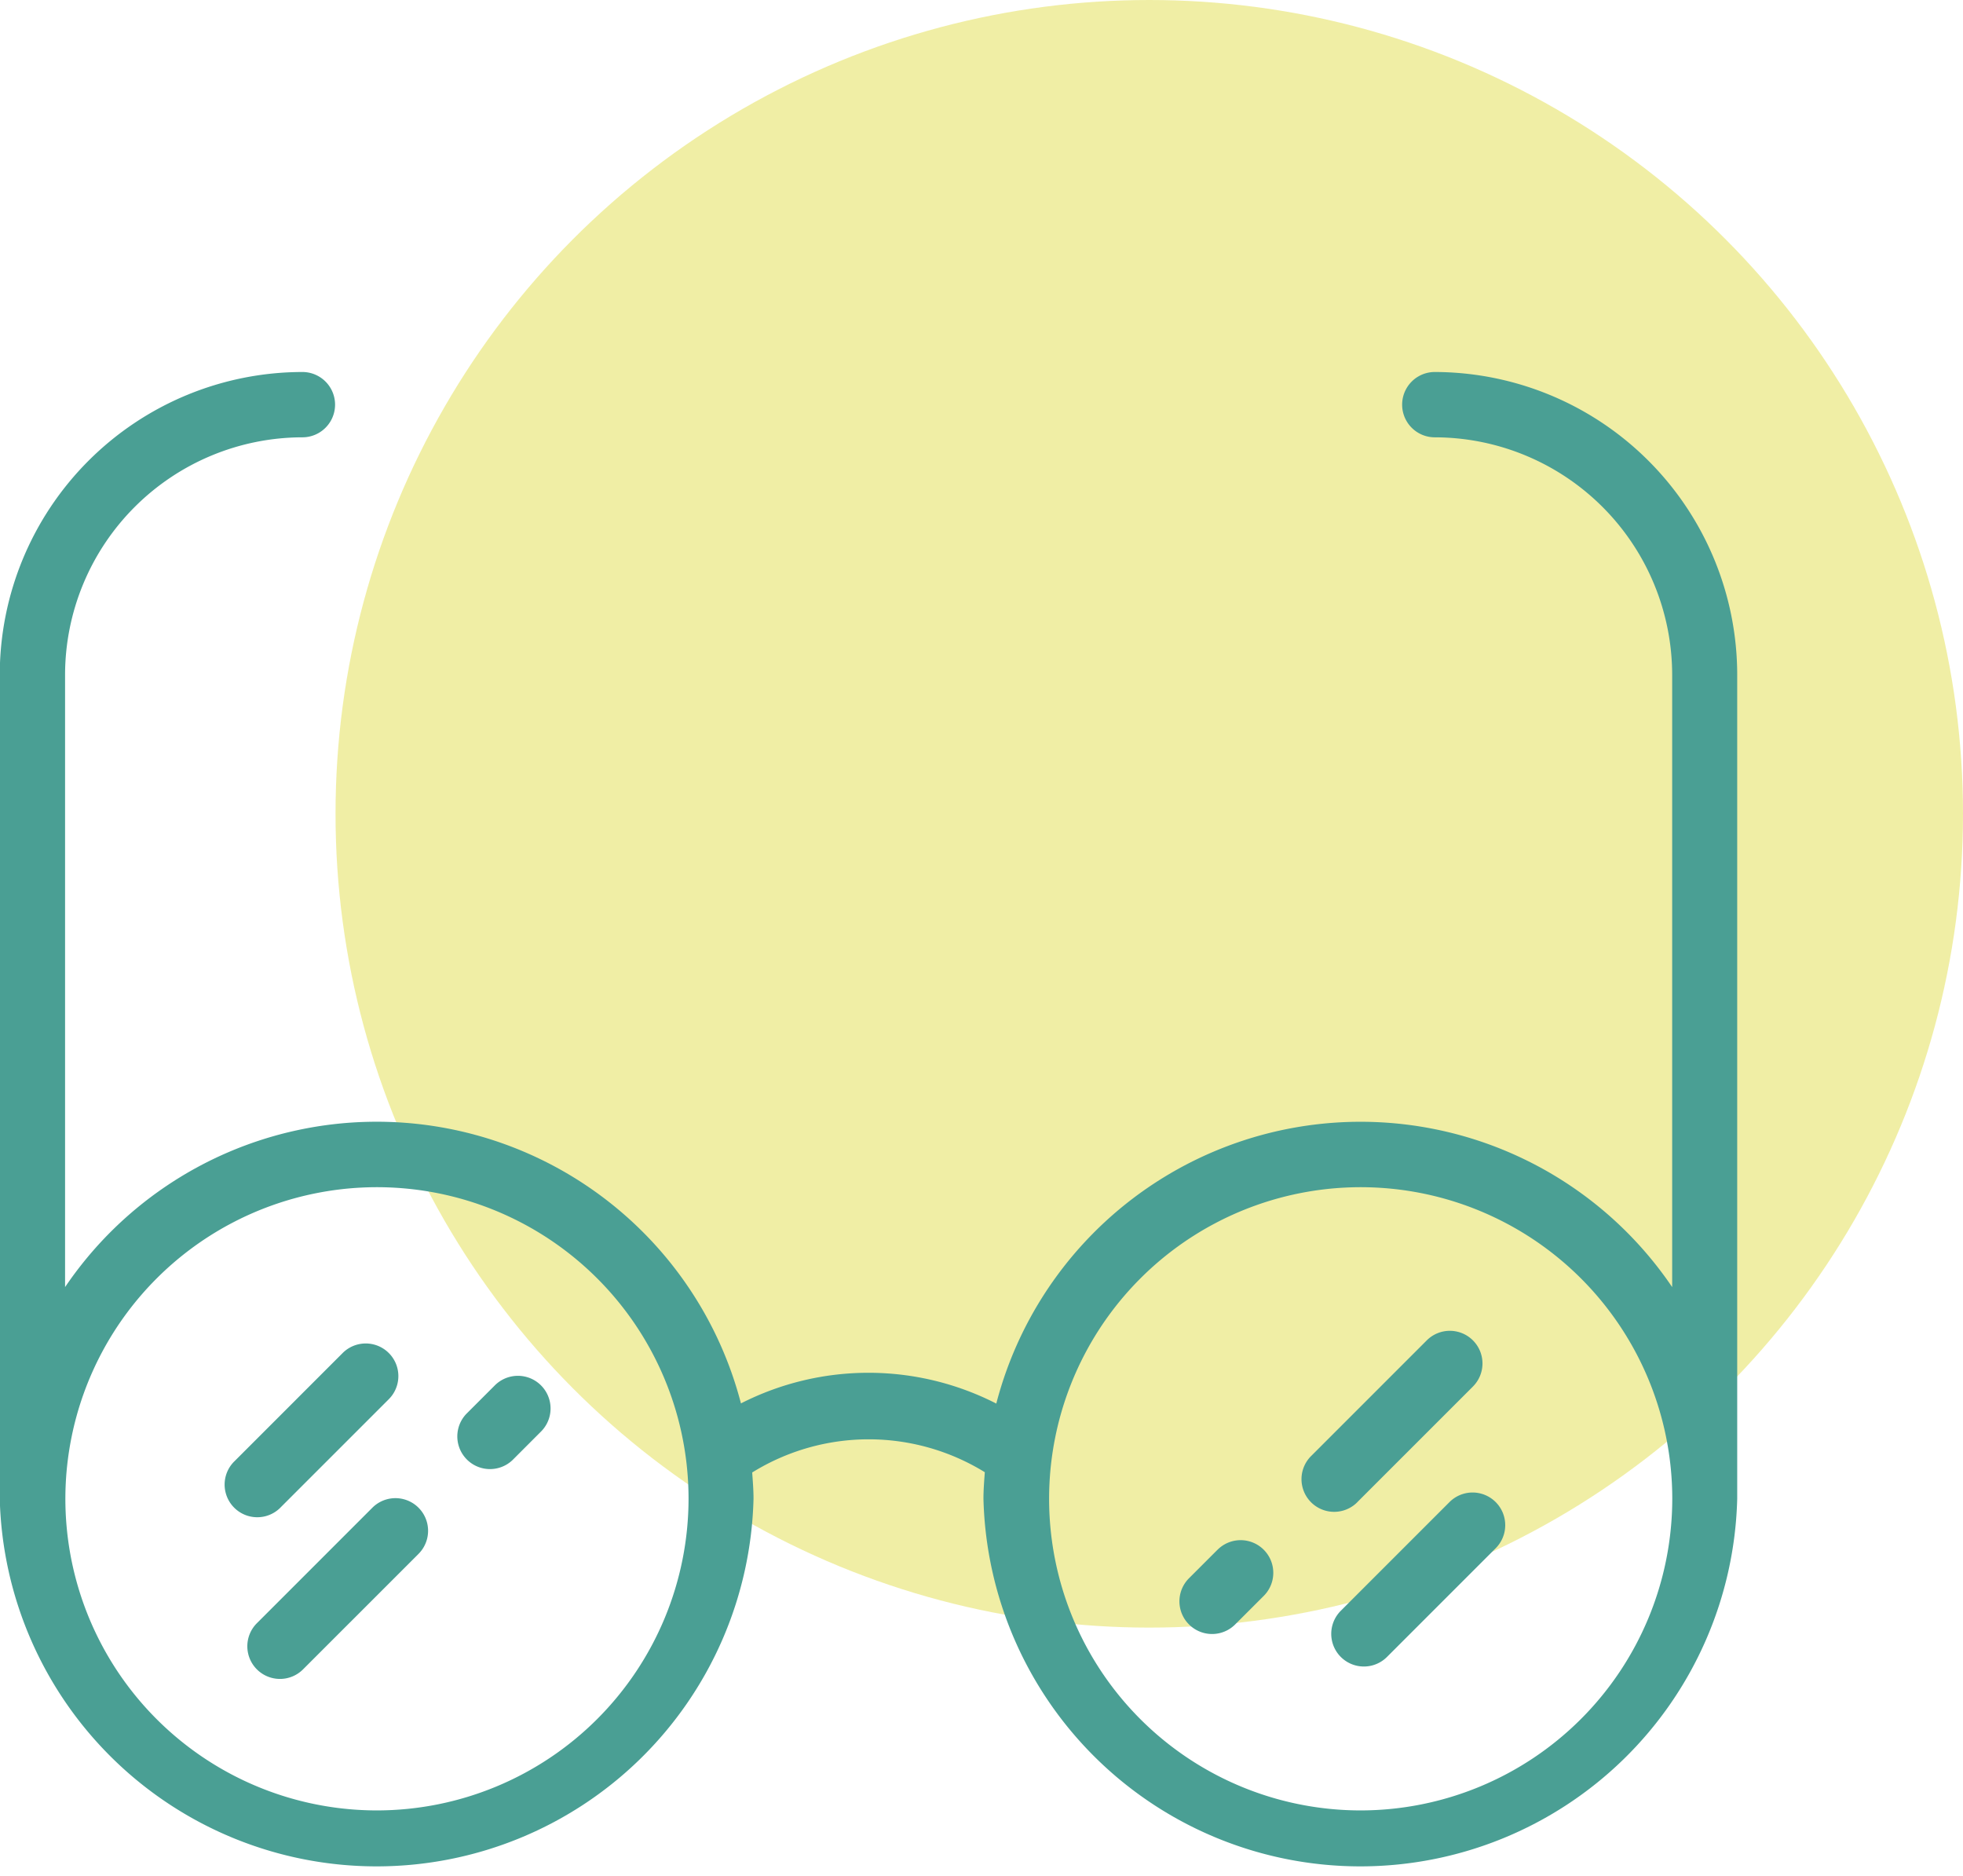
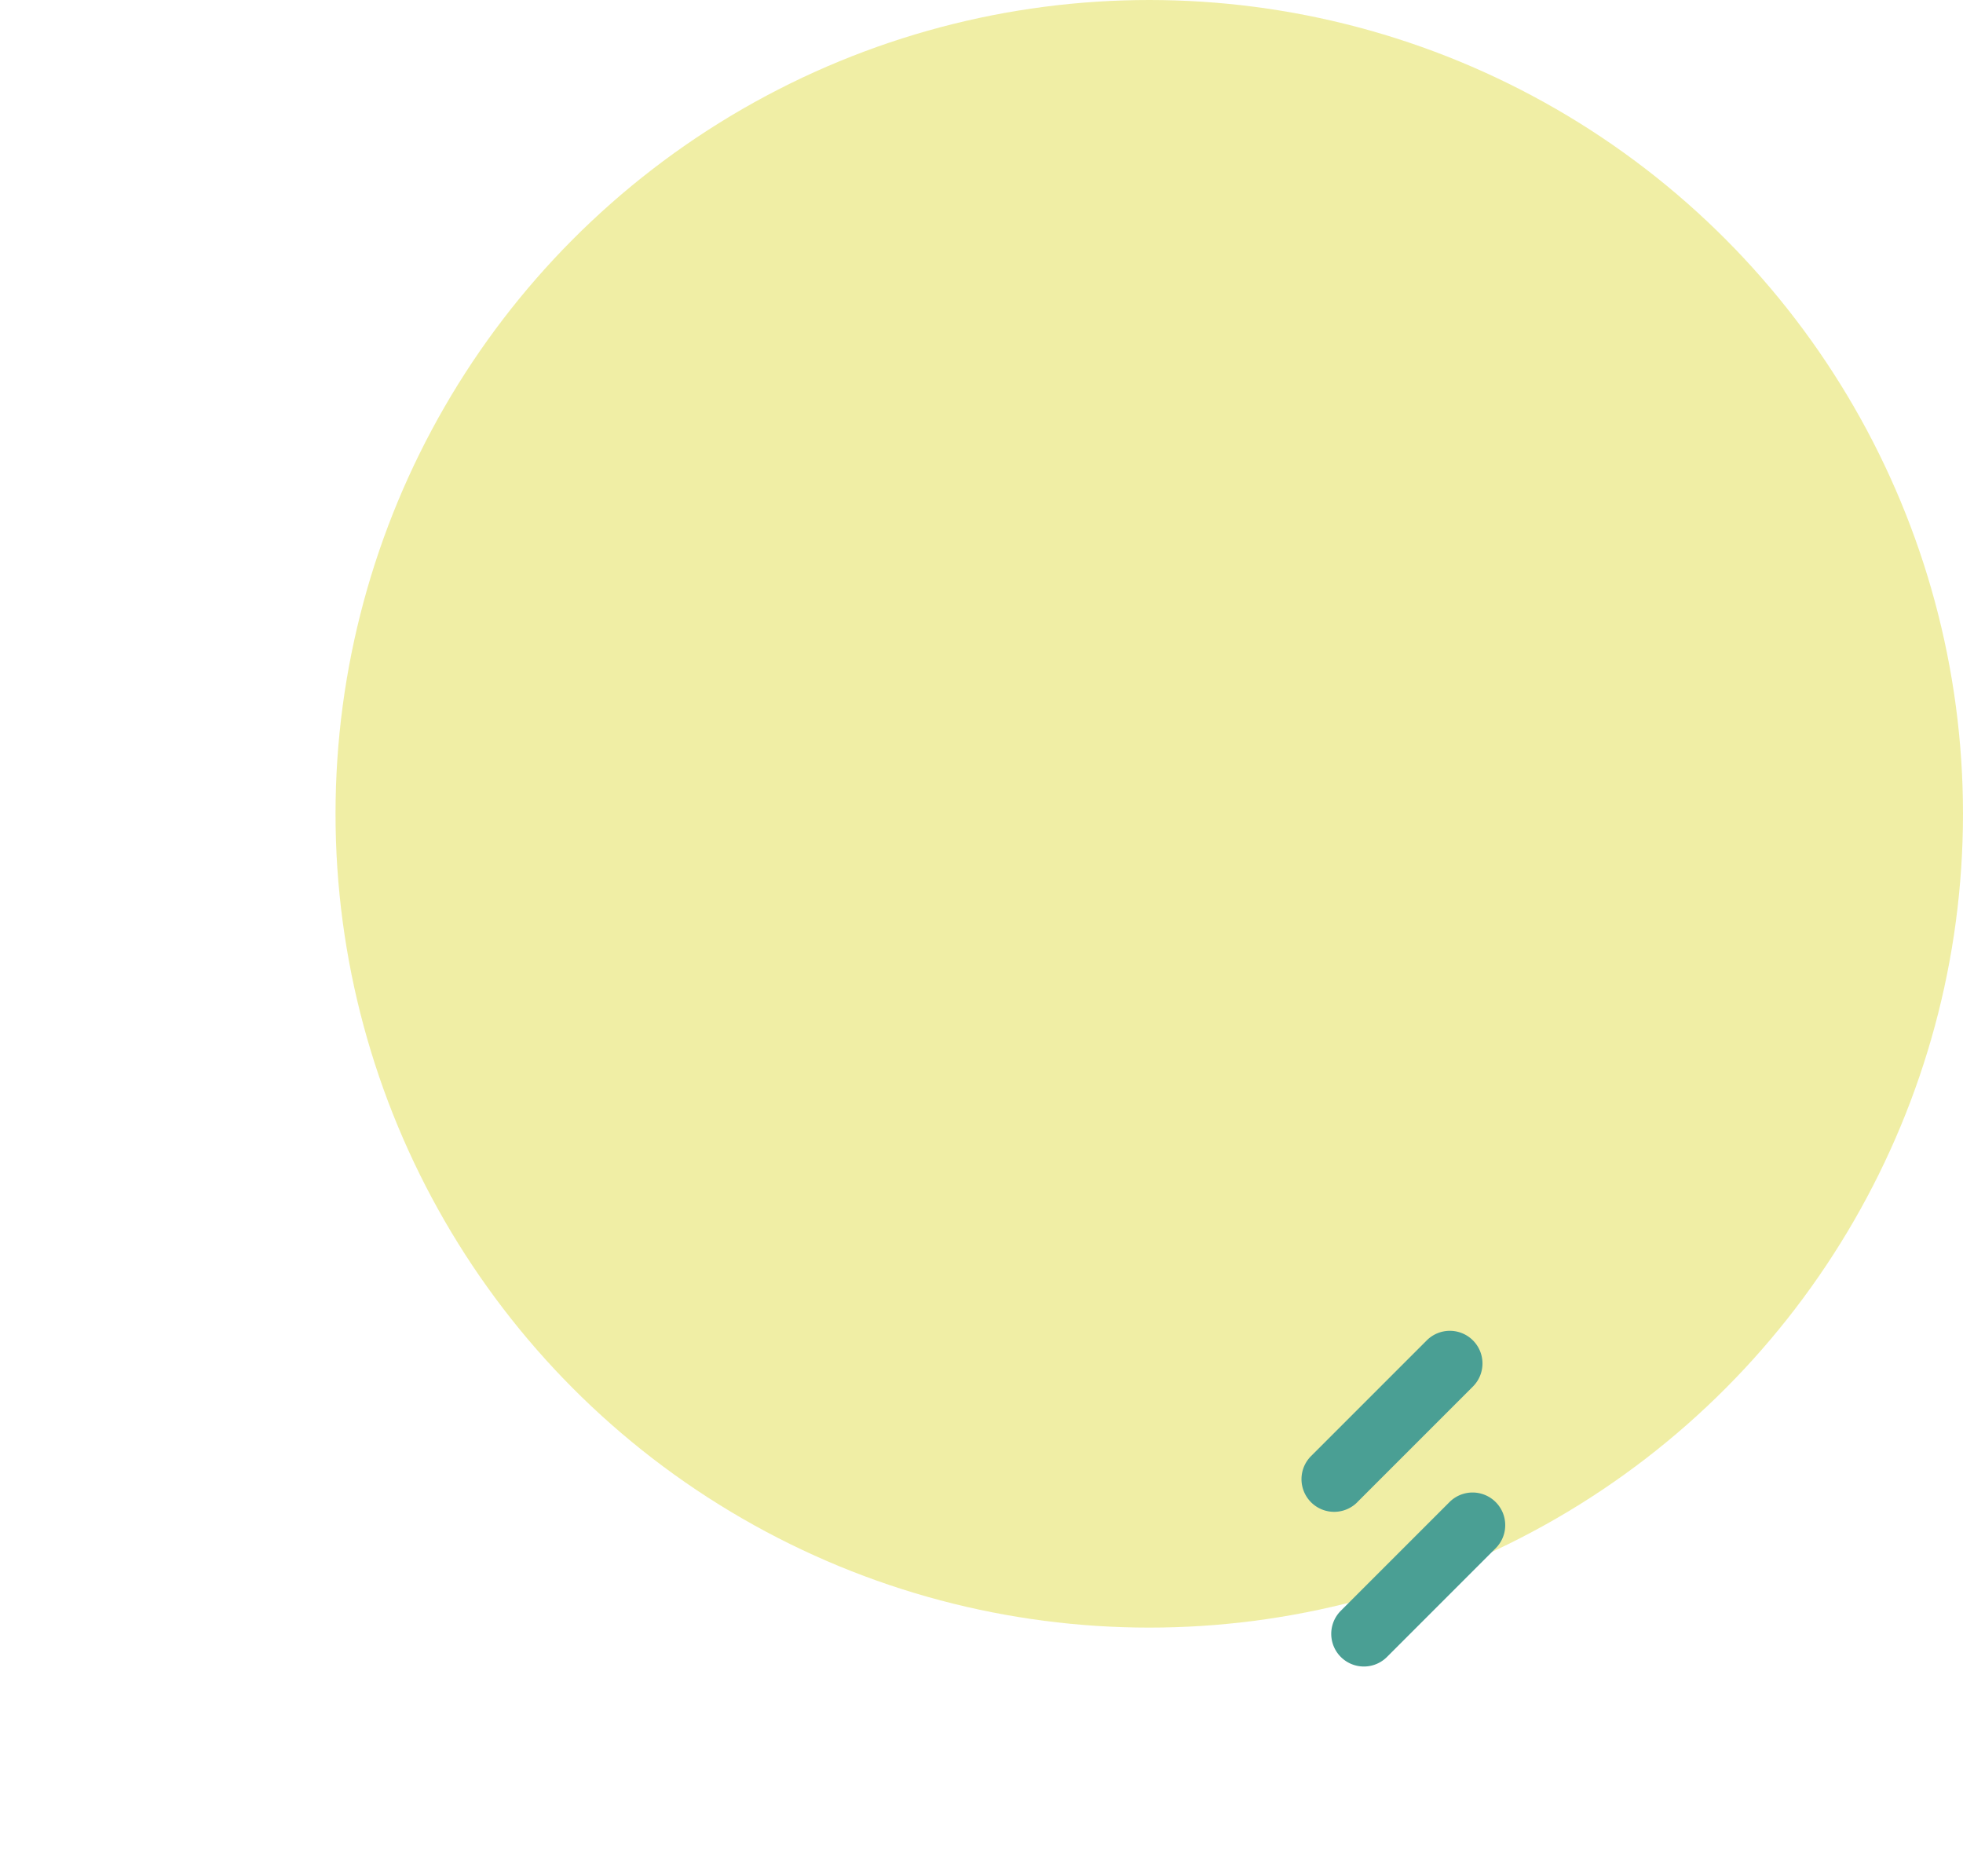
<svg xmlns="http://www.w3.org/2000/svg" id="Group_449" data-name="Group 449" width="57.797" height="55.223" viewBox="0 0 57.797 55.223">
  <g id="Group_442" data-name="Group 442" transform="translate(9.879)" opacity="0.5">
    <circle id="Ellipse_35" data-name="Ellipse 35" cx="23.959" cy="23.959" r="23.959" fill="#e1de4b" />
  </g>
  <g id="Group_443" data-name="Group 443" transform="translate(0 10.952)">
-     <path id="Path_903" data-name="Path 903" d="M1908.645,837.164a.961.961,0,0,0,0,1.923,7,7,0,0,1,6.989,6.988v18.03a11.081,11.081,0,0,0-19.9,3.429,8.269,8.269,0,0,0-7.518-.005,11.081,11.081,0,0,0-19.9-3.424v-18.03a7,7,0,0,1,6.988-6.988.961.961,0,1,0,0-1.923,8.921,8.921,0,0,0-8.911,8.911v24.263a11.1,11.1,0,0,0,22.193,0c0-.262-.021-.518-.039-.775a6.516,6.516,0,0,1,6.849-.008c-.019.26-.04.519-.04.783a11.1,11.1,0,0,0,22.193,0V846.075A8.922,8.922,0,0,0,1908.645,837.164ZM1877.5,879.512a9.174,9.174,0,1,1,9.173-9.174A9.184,9.184,0,0,1,1877.5,879.512Zm28.964,0a9.174,9.174,0,1,1,9.173-9.174A9.184,9.184,0,0,1,1906.461,879.512Z" transform="translate(-1866.4 -837.164)" fill="#4a9f94" />
-     <path id="Path_904" data-name="Path 904" d="M1878.358,886.615l3.2-3.2a.961.961,0,0,0-1.359-1.359l-3.2,3.2a.961.961,0,1,0,1.36,1.359Z" transform="translate(-1870.104 -853.18)" fill="#4a9f94" />
-     <path id="Path_905" data-name="Path 905" d="M1888.5,883.554l-.84.84a.962.962,0,0,0,1.36,1.36l.84-.841a.961.961,0,1,0-1.36-1.359Z" transform="translate(-1873.931 -853.719)" fill="#4a9f94" />
-     <path id="Path_906" data-name="Path 906" d="M1881.454,889.163l-3.4,3.4a.961.961,0,1,0,1.359,1.359l3.4-3.4a.961.961,0,0,0-1.359-1.359Z" transform="translate(-1870.484 -855.733)" fill="#4a9f94" />
    <path id="Path_907" data-name="Path 907" d="M1931.033,888.913l-3.2,3.2a.961.961,0,1,0,1.359,1.36l3.2-3.2a.961.961,0,1,0-1.359-1.36Z" transform="translate(-1888.355 -855.643)" fill="#4a9f94" />
-     <path id="Path_908" data-name="Path 908" d="M1921.7,891.1l-.84.84a.961.961,0,1,0,1.359,1.36l.841-.84a.961.961,0,1,0-1.359-1.36Z" transform="translate(-1885.852 -856.427)" fill="#4a9f94" />
    <path id="Path_909" data-name="Path 909" d="M1927.826,886.255l3.4-3.4a.961.961,0,1,0-1.359-1.359l-3.4,3.4a.961.961,0,1,0,1.36,1.36Z" transform="translate(-1887.865 -852.98)" fill="#4a9f94" />
  </g>
</svg>